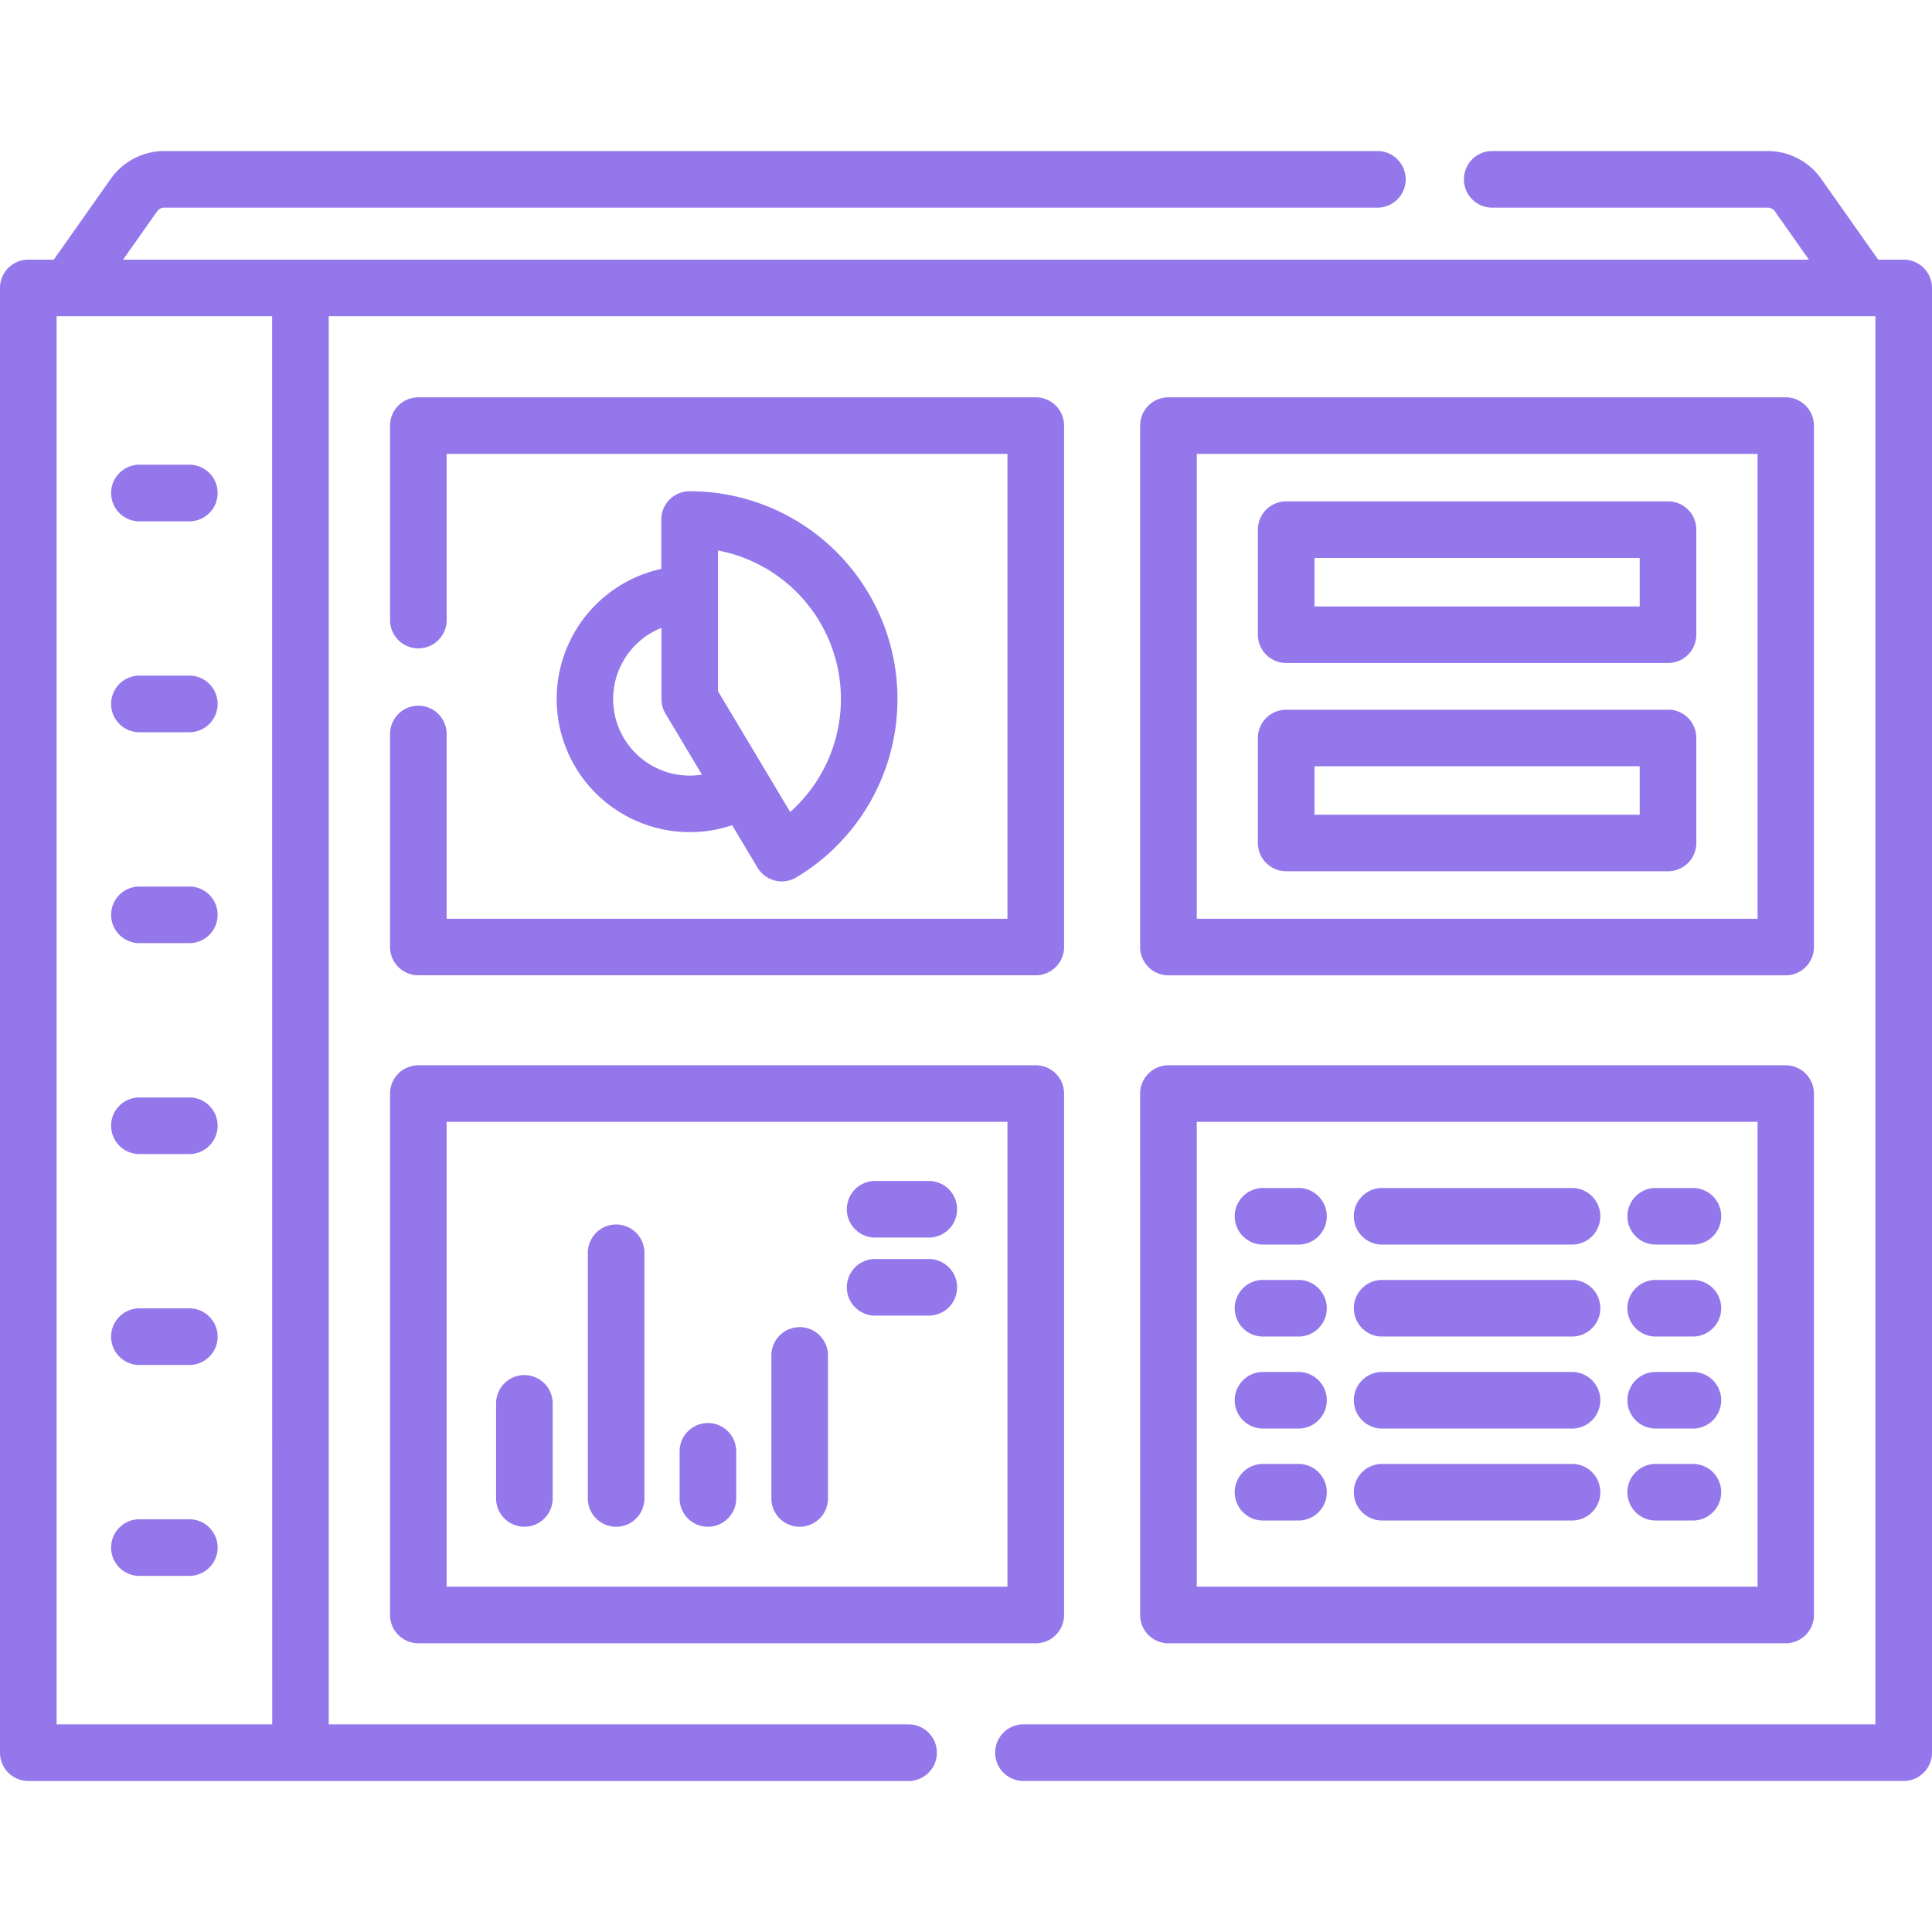
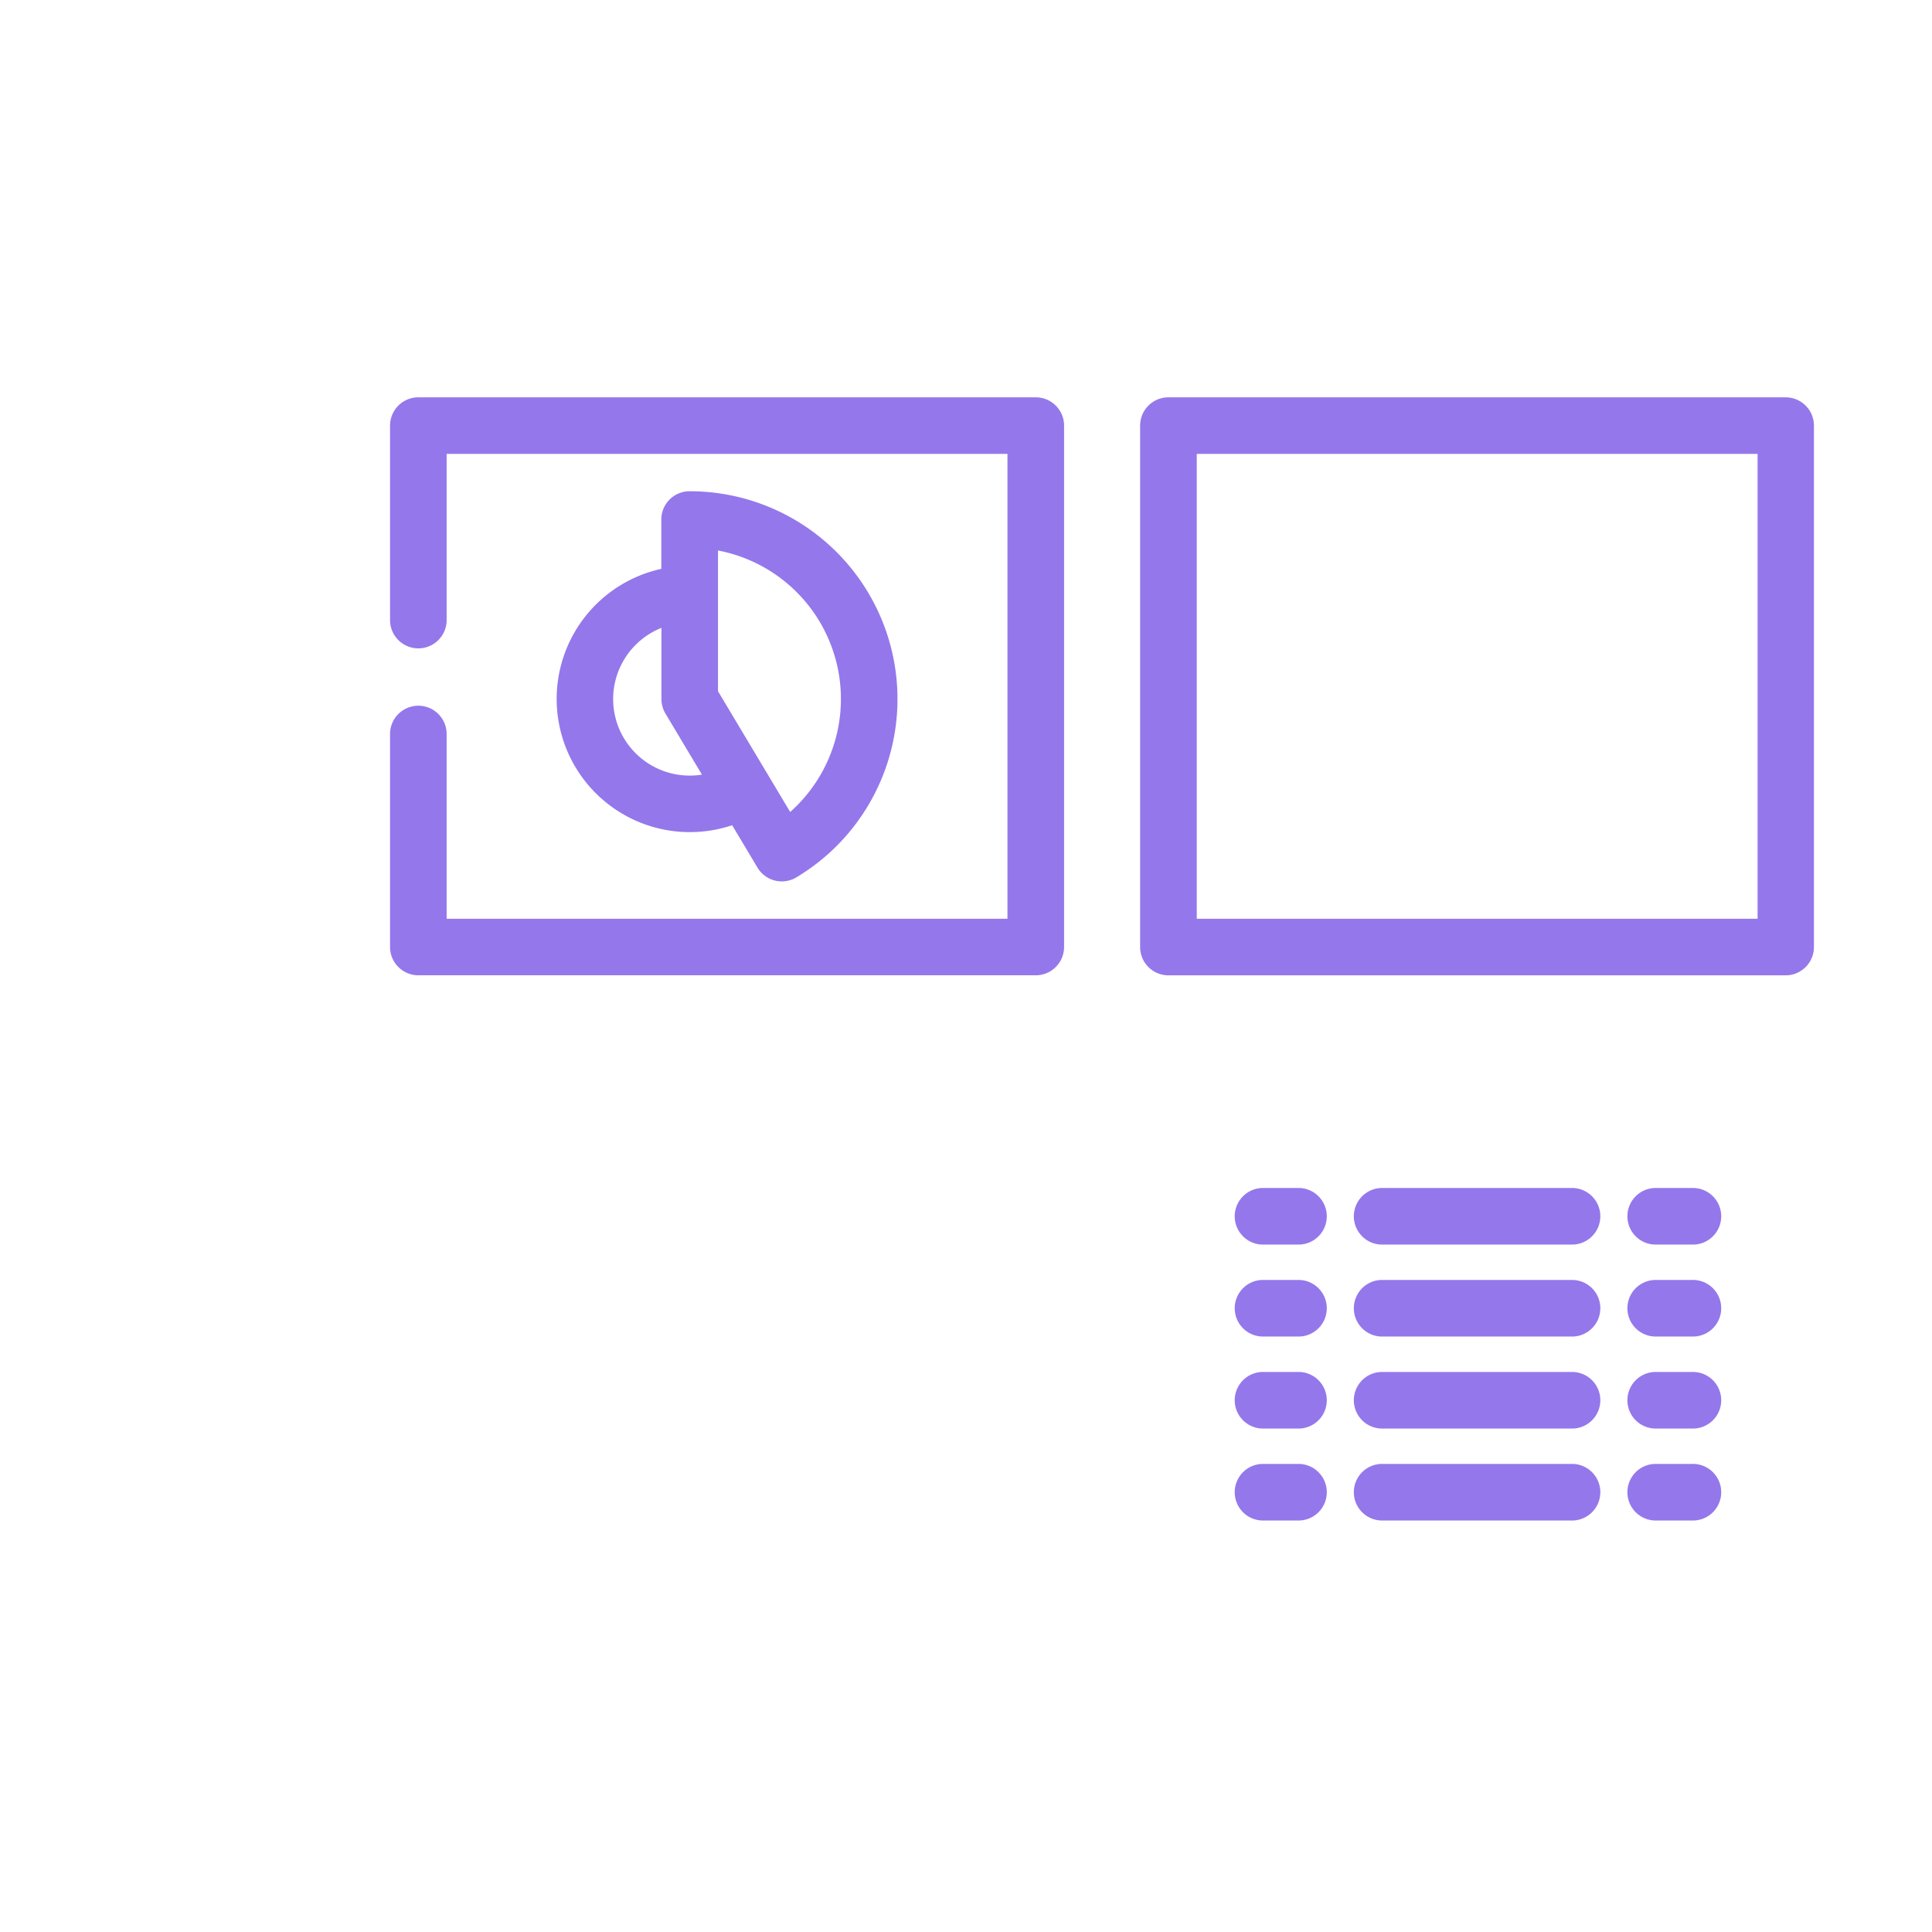
<svg xmlns="http://www.w3.org/2000/svg" width="72" height="72" viewBox="0 0 72 72">
  <defs>
    <clipPath id="clip-path">
      <rect id="Rectangle_8287" data-name="Rectangle 8287" width="72" height="72" transform="translate(278 29)" fill="#9477eb" />
    </clipPath>
  </defs>
  <g id="Mask_Group_3700" data-name="Mask Group 3700" transform="translate(-278 -29)" clip-path="url(#clip-path)">
    <g id="dashboard" transform="translate(278 29)">
-       <path id="Path_52720" data-name="Path 52720" d="M5.163,19.428H7.088a1.055,1.055,0,0,0,0-2.109H5.163a1.055,1.055,0,0,0,0,2.109Zm0,7.86H7.088a1.055,1.055,0,0,0,0-2.109H5.163a1.055,1.055,0,0,0,0,2.109Zm0,7.86H7.088a1.055,1.055,0,0,0,0-2.109H5.163a1.055,1.055,0,0,0,0,2.109Zm0,7.86H7.088a1.055,1.055,0,0,0,0-2.109H5.163a1.055,1.055,0,0,0,0,2.109Zm0,7.86H7.088a1.055,1.055,0,0,0,0-2.109H5.163a1.055,1.055,0,0,0,0,2.109Zm0,7.86H7.088a1.055,1.055,0,0,0,0-2.109H5.163a1.055,1.055,0,0,0,0,2.109Z" fill="#9477eb" />
-       <path id="Path_52721" data-name="Path 52721" d="M70.945,9.676h-.951L67.87,6.662a2.439,2.439,0,0,0-1.992-1.033h-10.3a1.055,1.055,0,0,0,0,2.109h10.3a.328.328,0,0,1,.267.139l1.268,1.8H4.586l1.268-1.8a.328.328,0,0,1,.268-.139H51.364a1.055,1.055,0,0,0,0-2.109H6.122A2.44,2.44,0,0,0,4.13,6.662L2.005,9.676H1.055A1.055,1.055,0,0,0,0,10.73V65.317a1.055,1.055,0,0,0,1.055,1.055H33.892a1.055,1.055,0,0,0,0-2.109H12.251V11.785h57.64V64.262H38.109a1.055,1.055,0,0,0,0,2.109H70.945A1.055,1.055,0,0,0,72,65.317V10.73A1.055,1.055,0,0,0,70.945,9.676Zm-60.8,54.586H2.109V11.785h8.032Z" fill="#9477eb" />
      <path id="Path_52722" data-name="Path 52722" d="M27.286,30.755l.944,1.579a1.055,1.055,0,0,0,1.446.364A7.744,7.744,0,0,0,25.7,18.307a1.055,1.055,0,0,0-1.055,1.055V21.2a4.963,4.963,0,1,0,2.636,9.555Zm-.528-10.24a5.634,5.634,0,0,1,2.69,9.745l-2.69-4.5ZM22.85,26.051a2.858,2.858,0,0,1,1.8-2.652v2.652a1.055,1.055,0,0,0,.149.541l1.36,2.276a2.854,2.854,0,0,1-3.309-2.817Z" fill="#9477eb" />
      <path id="Path_52723" data-name="Path 52723" d="M15.591,26.3a1.055,1.055,0,0,0-1.055,1.055v7.936a1.055,1.055,0,0,0,1.055,1.055H38.6a1.055,1.055,0,0,0,1.055-1.055V15.862A1.055,1.055,0,0,0,38.6,14.807H15.591a1.055,1.055,0,0,0-1.055,1.055V23.14a1.055,1.055,0,0,0,2.109,0V16.916h20.9V34.239h-20.9V27.357A1.055,1.055,0,0,0,15.591,26.3ZM43.544,36.348H66.55A1.055,1.055,0,0,0,67.6,35.293V15.862a1.055,1.055,0,0,0-1.055-1.055H43.544a1.055,1.055,0,0,0-1.055,1.055V35.293a1.055,1.055,0,0,0,1.055,1.055ZM44.6,16.916H65.5V34.239H44.6Z" fill="#9477eb" />
-       <path id="Path_52724" data-name="Path 52724" d="M62.162,18.684H47.933a1.055,1.055,0,0,0-1.055,1.055v3.914a1.055,1.055,0,0,0,1.055,1.055H62.162a1.055,1.055,0,0,0,1.055-1.055V19.738a1.055,1.055,0,0,0-1.055-1.055ZM61.107,22.6H48.987V20.793h12.12Zm1.055,3.849H47.933A1.055,1.055,0,0,0,46.878,27.5v3.914a1.055,1.055,0,0,0,1.055,1.055H62.162a1.055,1.055,0,0,0,1.055-1.055V27.5a1.055,1.055,0,0,0-1.055-1.055Zm-1.055,3.914H48.987V28.557h12.12ZM14.536,60.185a1.055,1.055,0,0,0,1.055,1.055H38.6a1.055,1.055,0,0,0,1.055-1.055V40.754A1.055,1.055,0,0,0,38.6,39.7H15.591a1.055,1.055,0,0,0-1.055,1.055Zm2.109-18.377h20.9V59.13h-20.9Z" fill="#9477eb" />
-       <path id="Path_52725" data-name="Path 52725" d="M19.542,51.245A1.055,1.055,0,0,0,18.488,52.3v3.574a1.055,1.055,0,0,0,2.109,0V52.3a1.055,1.055,0,0,0-1.055-1.055Zm3.42-5.612a1.055,1.055,0,0,0-1.055,1.055v9.187a1.055,1.055,0,0,0,2.109,0V46.687A1.055,1.055,0,0,0,22.962,45.633Zm3.42,7.4a1.055,1.055,0,0,0-1.055,1.055v1.787a1.055,1.055,0,0,0,2.109,0V54.087a1.055,1.055,0,0,0-1.055-1.055Zm3.42-3.574a1.055,1.055,0,0,0-1.055,1.055v5.361a1.055,1.055,0,0,0,2.109,0V50.513A1.055,1.055,0,0,0,29.8,49.458Zm4.845-5.448H32.581a1.055,1.055,0,0,0,0,2.109h2.065a1.055,1.055,0,0,0,0-2.109Zm0,2.909H32.581a1.055,1.055,0,0,0,0,2.109h2.065a1.055,1.055,0,0,0,0-2.109Zm7.843,13.266a1.055,1.055,0,0,0,1.055,1.055H66.55A1.055,1.055,0,0,0,67.6,60.185V40.754A1.055,1.055,0,0,0,66.55,39.7H43.544a1.055,1.055,0,0,0-1.055,1.055ZM44.6,41.808H65.5V59.13H44.6Z" fill="#9477eb" />
      <path id="Path_52726" data-name="Path 52726" d="M48.423,44.273H47.037a1.055,1.055,0,0,0,0,2.109h1.386a1.055,1.055,0,0,0,0-2.109Zm10.195,0H51.476a1.055,1.055,0,0,0,0,2.109h7.141a1.055,1.055,0,0,0,0-2.109Zm4.44,0H61.671a1.055,1.055,0,0,0,0,2.109h1.386a1.055,1.055,0,1,0,0-2.109ZM48.423,47.7H47.037a1.055,1.055,0,0,0,0,2.109h1.386a1.055,1.055,0,0,0,0-2.109Zm10.195,0H51.476a1.055,1.055,0,0,0,0,2.109h7.141a1.055,1.055,0,0,0,0-2.109Zm4.44,0H61.671a1.055,1.055,0,0,0,0,2.109h1.386a1.055,1.055,0,1,0,0-2.109ZM48.423,51.129H47.037a1.055,1.055,0,0,0,0,2.109h1.386a1.055,1.055,0,0,0,0-2.109Zm10.195,0H51.476a1.055,1.055,0,0,0,0,2.109h7.141a1.055,1.055,0,0,0,0-2.109Zm4.44,0H61.671a1.055,1.055,0,0,0,0,2.109h1.386a1.055,1.055,0,1,0,0-2.109ZM48.423,54.556H47.037a1.055,1.055,0,0,0,0,2.109h1.386a1.055,1.055,0,0,0,0-2.109Zm10.195,0H51.476a1.055,1.055,0,0,0,0,2.109h7.141a1.055,1.055,0,0,0,0-2.109Zm4.44,0H61.671a1.055,1.055,0,0,0,0,2.109h1.386a1.055,1.055,0,1,0,0-2.109Z" fill="#9477eb" />
    </g>
  </g>
</svg>